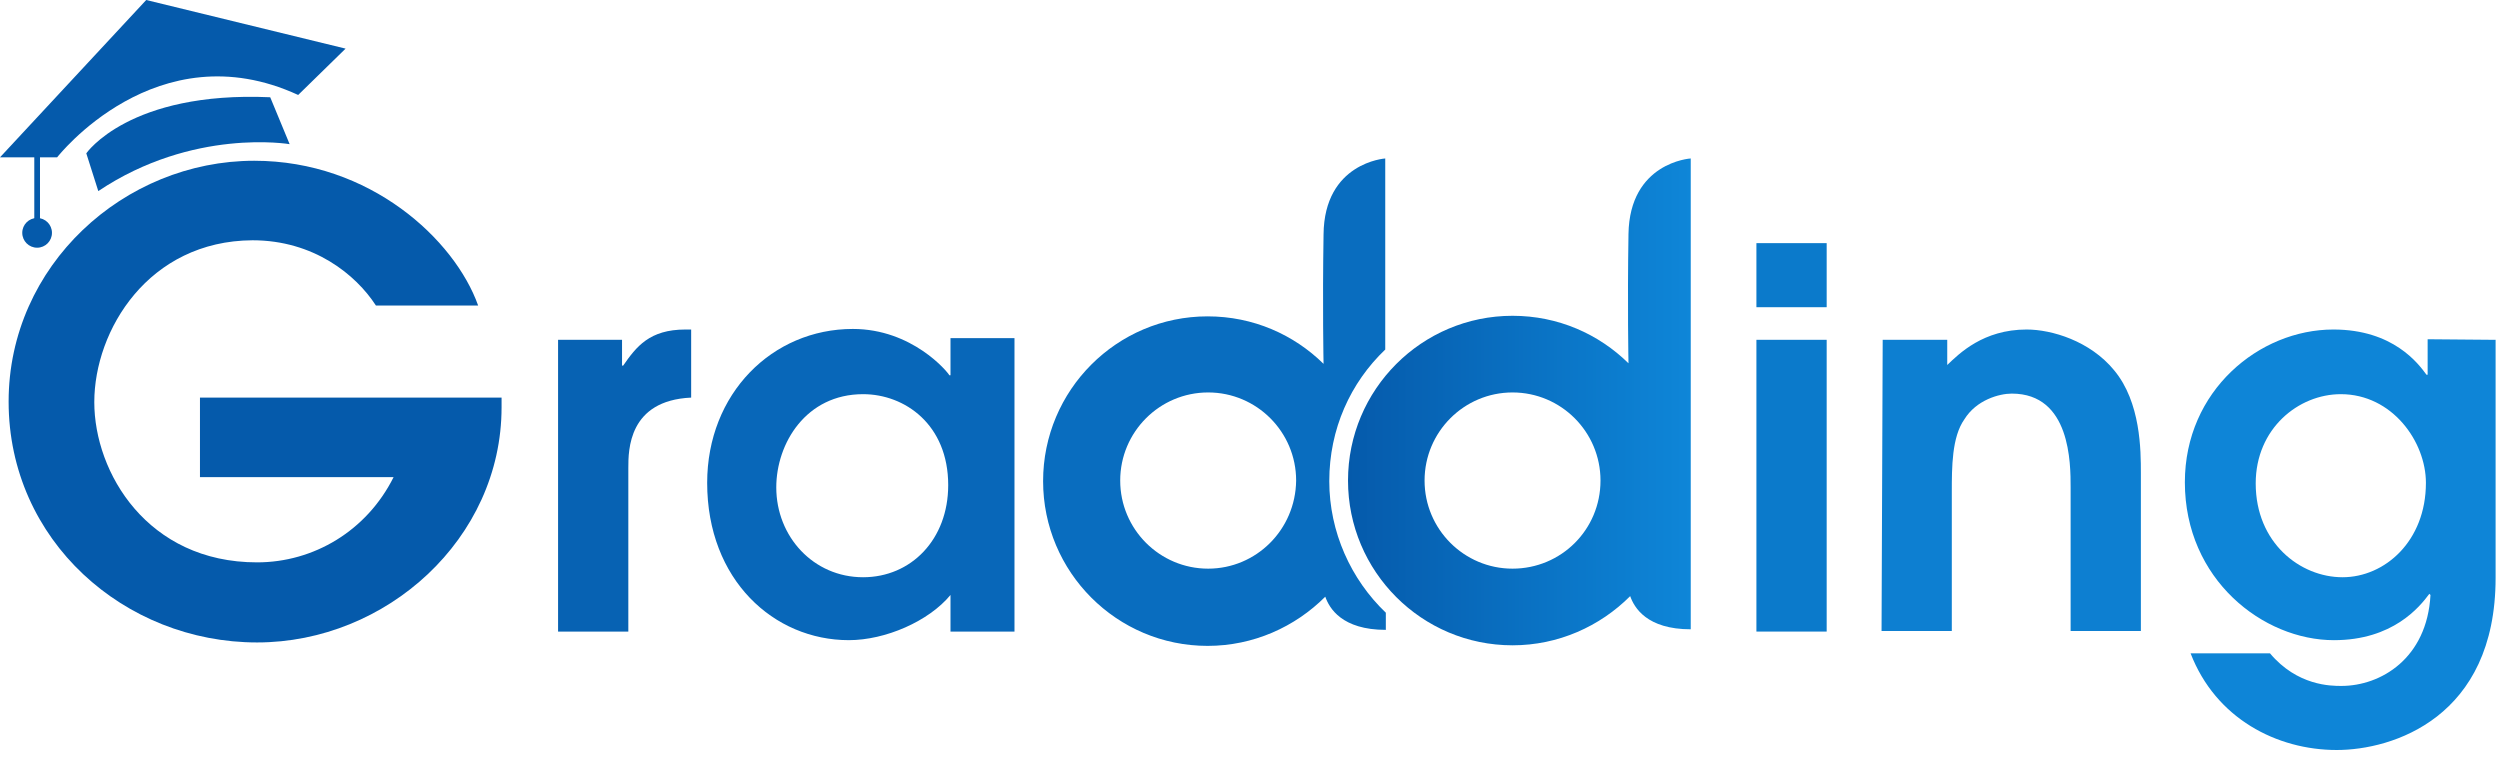
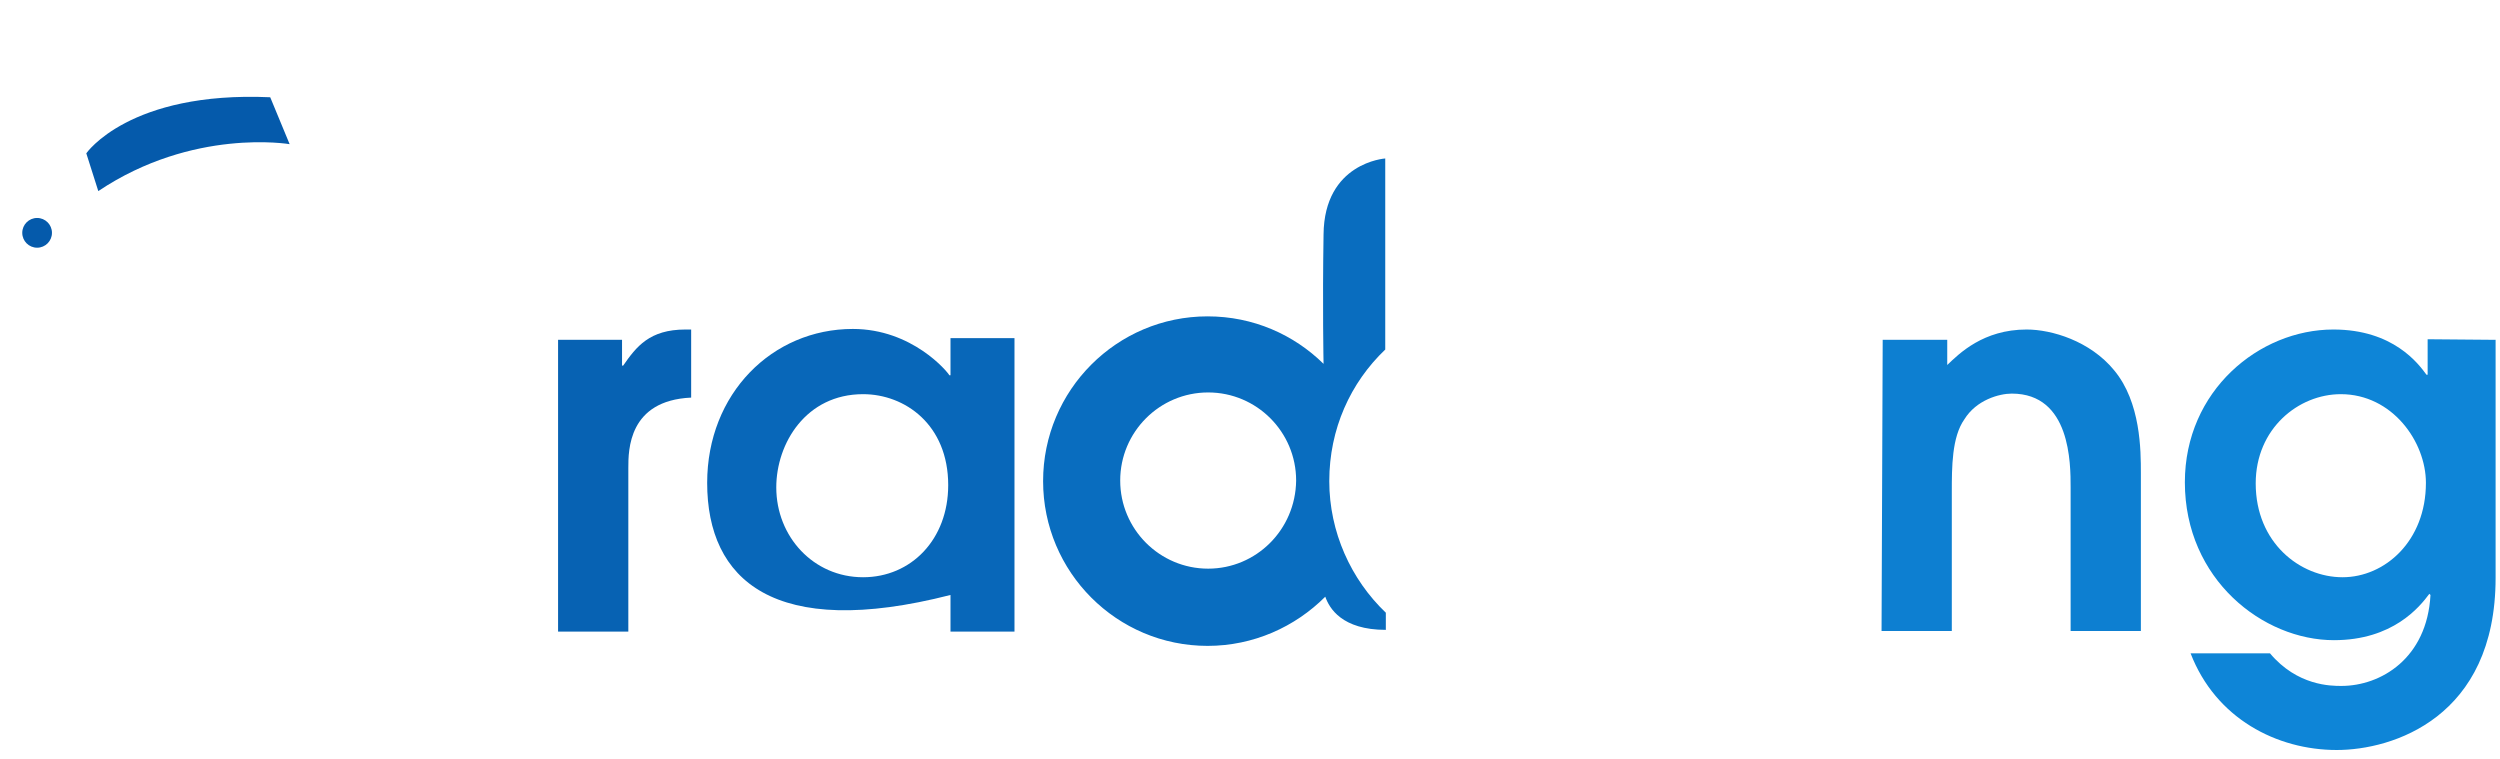
<svg xmlns="http://www.w3.org/2000/svg" width="145" height="44" viewBox="0 0 145 44" fill="none">
-   <path d="M11.598 23.061H29.091V23.625C29.091 31.257 22.399 37.262 14.911 37.262C7.225 37.262 0.5 31.356 0.5 23.293C0.5 15.396 7.192 9.324 14.746 9.324C21.471 9.324 26.374 13.903 27.732 17.719H21.802C20.643 15.927 18.191 13.936 14.646 13.936C8.617 13.97 5.469 19.146 5.469 23.326C5.469 27.408 8.55 32.617 14.911 32.617C18.191 32.617 21.272 30.792 22.829 27.673H11.598V23.061Z" fill="#055AAB" />
  <path d="M77.098 27.905C77.098 24.886 78.324 22.198 80.344 20.274V9.191C80.344 9.191 76.8 9.424 76.766 13.604C76.7 17.752 76.766 21.07 76.766 21.07V21.103C75.044 19.411 72.692 18.349 70.041 18.349C64.773 18.349 60.5 22.63 60.5 27.905C60.5 33.181 64.773 37.461 70.041 37.461C72.692 37.461 75.11 36.367 76.866 34.608C77.098 35.272 77.827 36.532 80.378 36.532V35.537C78.357 33.612 77.098 30.858 77.098 27.905ZM70.074 32.982C67.258 32.982 64.972 30.692 64.972 27.872C64.972 25.052 67.258 22.762 70.074 22.762C72.89 22.762 75.176 25.052 75.176 27.872C75.143 30.726 72.857 32.982 70.074 32.982Z" fill="#096DBF" />
-   <path d="M94.452 13.571C94.386 17.719 94.452 21.037 94.452 21.037V21.07C92.729 19.378 90.377 18.316 87.727 18.316C82.459 18.316 78.185 22.596 78.185 27.872C78.185 33.148 82.459 37.428 87.727 37.428C90.377 37.428 92.796 36.333 94.551 34.575C94.783 35.238 95.512 36.499 98.063 36.499V9.191C98.03 9.191 94.518 9.424 94.452 13.571ZM87.727 32.982C84.911 32.982 82.625 30.692 82.625 27.872C82.625 25.052 84.911 22.762 87.727 22.762C90.543 22.762 92.829 25.052 92.829 27.872C92.829 30.726 90.543 32.982 87.727 32.982Z" fill="url(#paint0_linear_45_131)" />
  <path d="M32.368 19.71H36.078V21.203H36.145C36.907 20.108 37.668 19.112 39.756 19.112H40.087V23.061C36.443 23.227 36.443 26.113 36.443 27.142V36.632H32.368V19.71Z" fill="#0762B3" />
-   <path d="M58.84 36.632H55.129V34.508C53.87 36.035 51.352 37.129 49.232 37.129C44.892 37.129 41.016 33.645 41.016 28.005C41.016 22.828 44.792 19.079 49.464 19.079C52.909 19.079 54.963 21.568 55.063 21.767H55.129V19.61H58.84V36.632ZM50.06 22.862C46.747 22.862 45.024 25.715 45.024 28.27C45.024 31.124 47.178 33.48 50.06 33.48C52.843 33.48 54.996 31.29 54.996 28.137C54.996 24.62 52.478 22.862 50.06 22.862Z" fill="#0867B9" />
-   <path d="M101.872 14.102H105.947V17.818H101.872V14.102ZM101.872 19.709H105.947V36.631H101.872V19.709Z" fill="#0B7ACB" />
+   <path d="M58.84 36.632H55.129V34.508C44.892 37.129 41.016 33.645 41.016 28.005C41.016 22.828 44.792 19.079 49.464 19.079C52.909 19.079 54.963 21.568 55.063 21.767H55.129V19.61H58.84V36.632ZM50.06 22.862C46.747 22.862 45.024 25.715 45.024 28.27C45.024 31.124 47.178 33.48 50.06 33.48C52.843 33.48 54.996 31.29 54.996 28.137C54.996 24.62 52.478 22.862 50.06 22.862Z" fill="#0867B9" />
  <path d="M109.196 19.71H112.94V21.169C113.635 20.506 115.027 19.112 117.545 19.112C119.002 19.112 121.222 19.776 122.613 21.468C124.171 23.326 124.171 26.147 124.171 27.441V36.599H120.096V28.27C120.096 26.877 120.096 22.829 116.683 22.829C115.954 22.829 114.629 23.194 113.933 24.322C113.205 25.35 113.205 27.109 113.205 28.536V36.599H109.13L109.196 19.71Z" fill="#0D7FD1" />
  <path d="M144.745 19.71V33.513C144.745 41.642 138.749 43.5 135.535 43.5C132.056 43.5 128.511 41.675 127.054 37.893H131.659C133.249 39.784 135.204 39.784 135.8 39.784C138.086 39.784 140.769 38.191 140.968 34.508L140.902 34.442C140.339 35.205 138.782 37.13 135.369 37.13C131.261 37.13 126.722 33.612 126.722 27.972C126.722 22.663 131.029 19.112 135.336 19.112C138.815 19.112 140.272 21.103 140.736 21.734H140.803V19.676L144.745 19.71ZM135.767 22.862C133.315 22.862 130.831 24.853 130.831 28.038C130.831 31.489 133.415 33.48 135.866 33.48C138.318 33.48 140.703 31.389 140.703 28.005C140.703 25.616 138.749 22.862 135.767 22.862Z" fill="#0E85D7" />
-   <path d="M3.313 9.125C3.313 9.125 9.078 1.725 17.294 5.508L20.044 2.82L8.481 0L0 9.125H3.313Z" fill="#055AAB" />
  <path d="M5.701 11.083L5.005 8.893C5.005 8.893 7.49 5.276 15.673 5.641L16.799 8.362C16.799 8.362 11.2 7.4 5.701 11.083Z" fill="#055AAB" />
  <path d="M2.153 14.367C2.628 14.367 3.014 13.981 3.014 13.504C3.014 13.028 2.628 12.642 2.153 12.642C1.677 12.642 1.291 13.028 1.291 13.504C1.291 13.981 1.677 14.367 2.153 14.367Z" fill="#055AAB" />
-   <path d="M2.32 8.76H1.989V13.405H2.32V8.76Z" fill="#055AAB" />
  <defs>
    <linearGradient id="paint0_linear_45_131" x1="98.063" y1="23.31" x2="78.185" y2="23.31" gradientUnits="userSpaceOnUse">
      <stop stop-color="#0E86D8" />
      <stop offset="1" stop-color="#055AAB" />
    </linearGradient>
  </defs>
</svg>